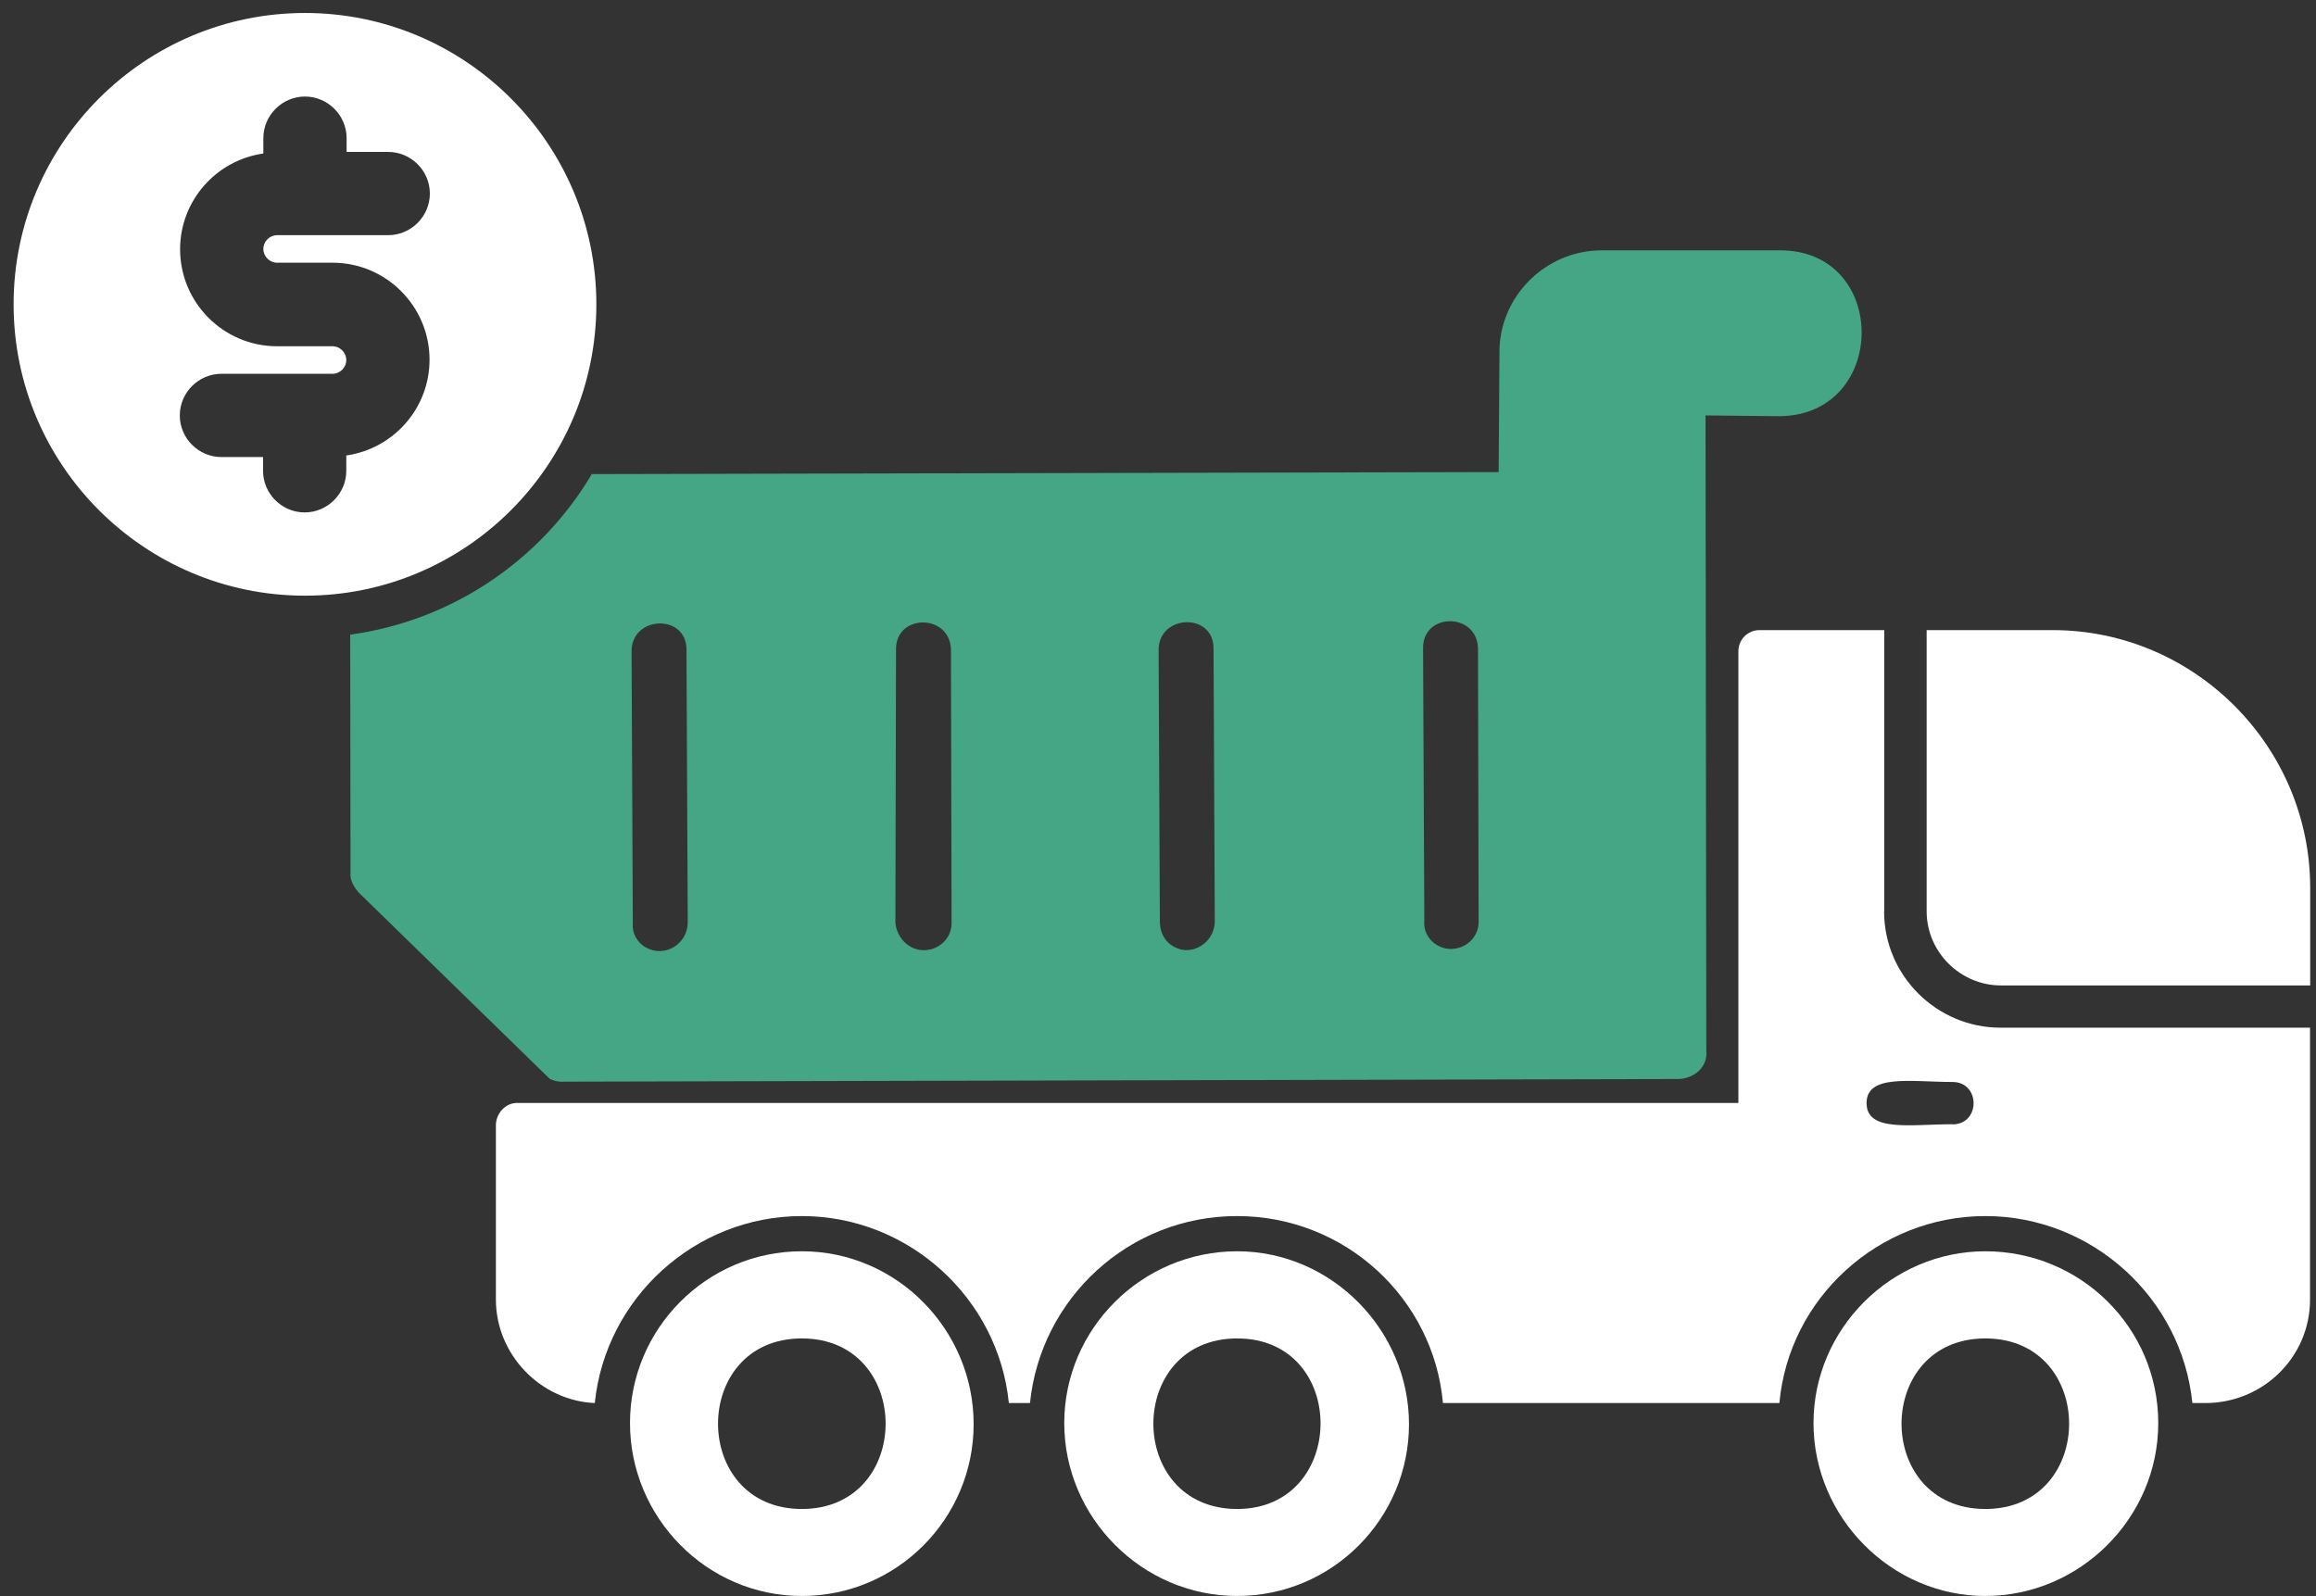
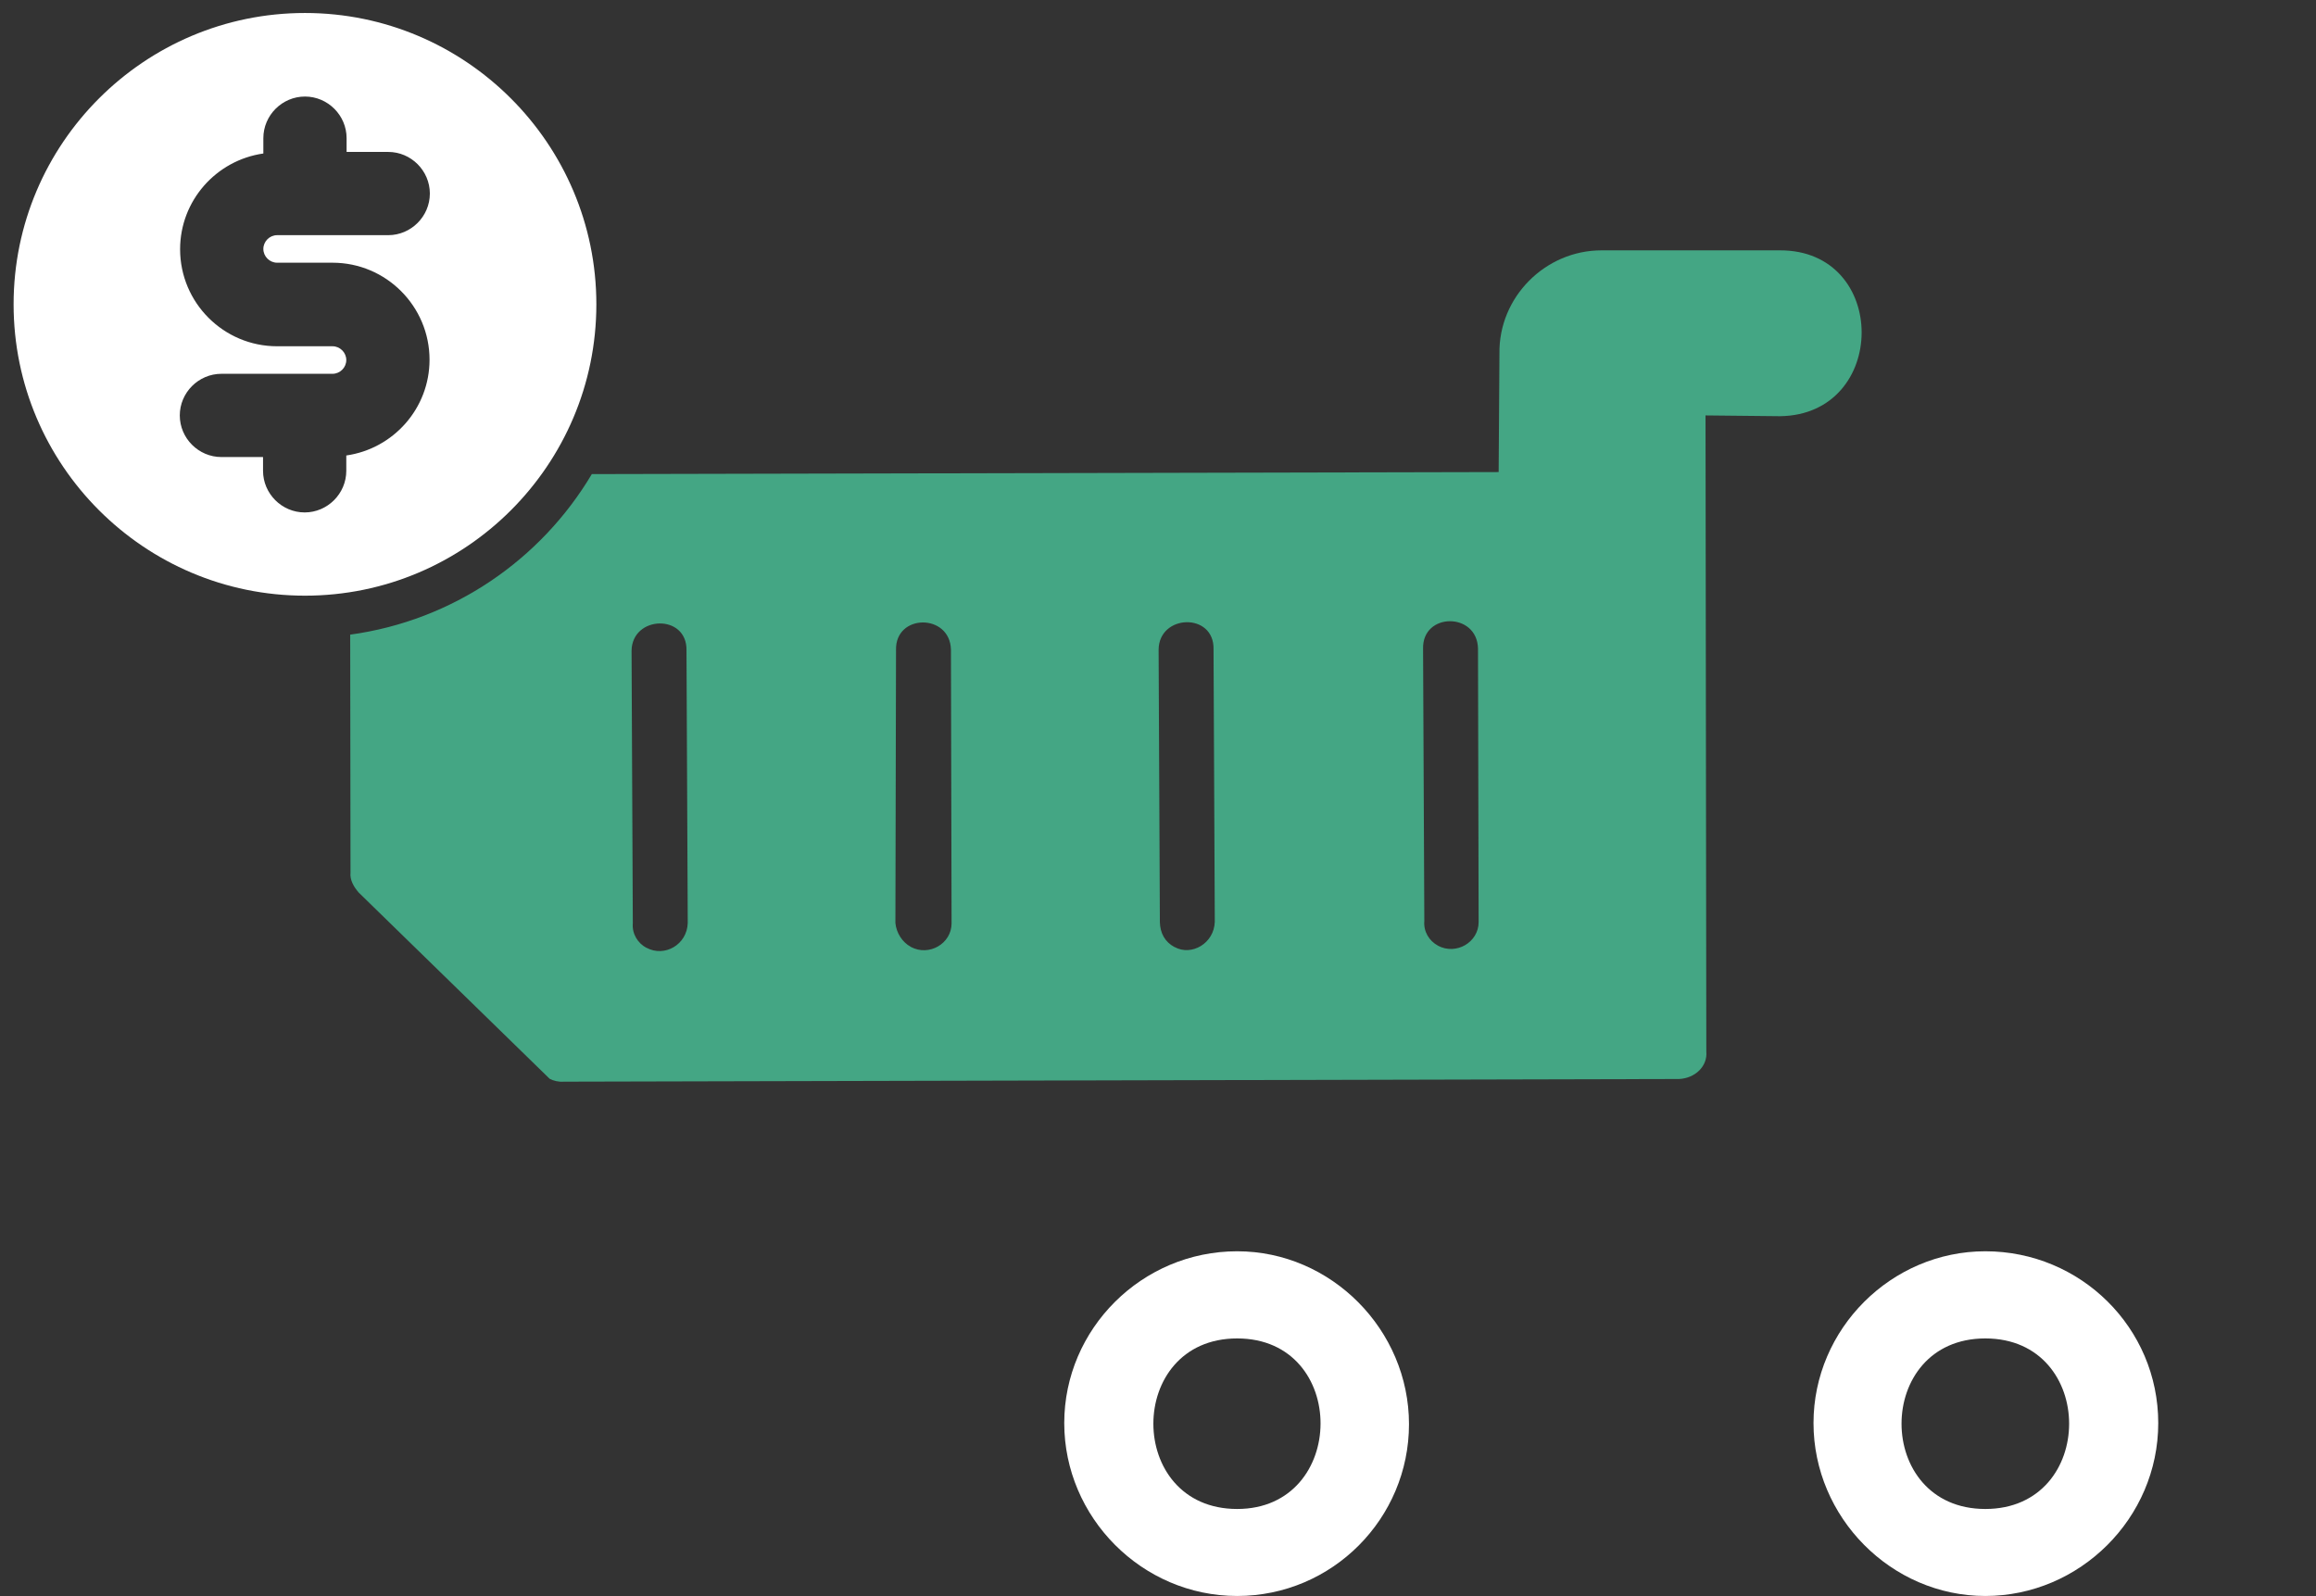
<svg xmlns="http://www.w3.org/2000/svg" width="148" height="102" viewBox="0 0 148 102" fill="none">
  <rect x="0" y="0" width="148" height="102" fill="#333333" stroke="none" />
  <path d="M19.489 0.83C9.219 0.83 0.869 9.18 0.869 19.45C0.869 29.72 9.219 38.07 19.489 38.07C29.759 38.07 38.109 29.72 38.109 19.45C38.109 9.18 29.749 0.83 19.489 0.83ZM17.709 16.79H21.249C24.679 16.79 27.449 19.58 27.449 22.99C27.449 26.1 25.139 28.68 22.129 29.11V30.09C22.129 31.55 20.929 32.75 19.469 32.75C18.009 32.75 16.809 31.55 16.809 30.09V29.21H14.149C12.689 29.21 11.489 28.01 11.489 26.55C11.489 25.09 12.689 23.89 14.149 23.89H21.249C21.729 23.89 22.129 23.49 22.129 23.01C22.129 22.53 21.729 22.13 21.249 22.13H17.709C14.279 22.13 11.509 19.34 11.509 15.93C11.509 12.82 13.819 10.24 16.829 9.81V8.83C16.829 7.37 18.029 6.17 19.489 6.17C20.949 6.17 22.149 7.37 22.149 8.83V9.71H24.809C26.269 9.71 27.469 10.91 27.469 12.37C27.469 13.83 26.269 15.03 24.809 15.03H17.709C17.229 15.03 16.829 15.43 16.829 15.91C16.829 16.39 17.229 16.79 17.709 16.79Z" fill="white" />
-   <path fill-rule="evenodd" clip-rule="evenodd" d="M120.409 58.24V40.27H112.439C111.689 40.27 111.089 40.87 111.089 41.62V70.49H33.039C32.289 70.49 31.689 71.17 31.689 71.92V83.05C31.689 86.58 34.549 89.52 38.009 89.67C38.689 82.98 44.399 77.72 51.239 77.72C58.079 77.72 63.799 82.98 64.469 89.67H65.819C66.499 82.98 72.139 77.72 79.049 77.72C85.959 77.72 91.609 82.98 92.209 89.67H113.709C114.309 82.98 120.029 77.72 126.869 77.72C133.709 77.72 139.429 82.98 140.099 89.67H140.929C144.609 89.67 147.619 86.74 147.619 83.05V65.68H127.839C123.779 65.68 120.399 62.37 120.399 58.24H120.409ZM124.769 71.85C122.139 71.85 119.279 72.38 119.279 70.5C119.279 68.62 122.139 69.15 124.769 69.15C126.569 69.15 126.569 71.86 124.769 71.86V71.85Z" fill="white" />
-   <path fill-rule="evenodd" clip-rule="evenodd" d="M131.159 40.27H123.119V58.24C123.119 60.87 125.299 62.98 127.859 62.98H147.629V56.74C147.629 47.72 140.259 40.27 131.159 40.27Z" fill="white" />
  <path fill-rule="evenodd" clip-rule="evenodd" d="M79.059 79.97C72.969 79.97 68.009 84.93 68.009 90.95C68.009 96.97 72.969 102 79.059 102C85.149 102 90.039 97.04 90.039 91.02C90.039 85 85.079 79.97 79.059 79.97ZM79.059 96.44C71.919 96.44 71.919 85.54 79.059 85.54C86.199 85.54 86.129 96.44 79.059 96.44Z" fill="white" />
-   <path fill-rule="evenodd" clip-rule="evenodd" d="M51.239 79.97C45.149 79.97 40.259 84.93 40.259 90.95C40.259 96.97 45.149 102 51.239 102C57.329 102 62.219 97.04 62.219 91.02C62.219 85 57.329 79.97 51.239 79.97ZM51.239 96.44C44.099 96.44 44.099 85.54 51.239 85.54C58.379 85.54 58.379 96.44 51.239 96.44Z" fill="white" />
  <path fill-rule="evenodd" clip-rule="evenodd" d="M126.869 79.97C120.859 79.97 115.889 84.93 115.889 90.95C115.889 96.97 120.849 102 126.869 102C132.889 102 137.919 97.04 137.919 90.95C137.919 84.86 132.959 79.97 126.869 79.97ZM126.869 96.44C119.729 96.44 119.729 85.54 126.869 85.54C134.009 85.54 134.009 96.44 126.869 96.44Z" fill="white" />
  <path d="M113.719 16H102.339C98.759 16 95.759 18.98 95.819 22.61L95.769 30.17L37.819 30.3C34.569 35.77 28.949 39.66 22.379 40.56L22.399 55.77C22.349 56.24 22.609 56.68 22.919 57.04L35.129 68.95C35.359 69.07 35.709 69.16 36.029 69.13L107.299 68.96C108.329 68.91 109.129 68.14 109.039 67.2L108.989 26.55L113.749 26.6C120.689 26.51 120.729 15.96 113.719 16ZM41.299 60.57C40.759 60.28 40.379 59.68 40.439 59.01L40.359 41.6C40.379 39.32 43.929 39.21 43.869 41.58L43.949 58.99C43.909 60.37 42.469 61.2 41.309 60.57H41.299ZM58.199 60.51C57.659 60.22 57.279 59.62 57.219 58.99L57.259 41.54C57.199 39.21 60.709 39.19 60.769 41.52L60.809 59.01C60.809 60.31 59.369 61.14 58.209 60.52L58.199 60.51ZM75.059 60.53C74.439 60.2 74.139 59.64 74.119 58.93L74.039 41.52C74.059 39.24 77.609 39.13 77.549 41.5L77.629 58.91C77.589 60.29 76.149 61.12 75.069 60.53H75.059ZM91.879 60.43C91.339 60.14 90.959 59.54 91.019 58.87L90.939 41.46C90.879 39.13 94.389 39.11 94.449 41.44L94.489 58.93C94.489 60.23 93.049 61.06 91.889 60.44L91.879 60.43Z" fill="#44A684" />
</svg>